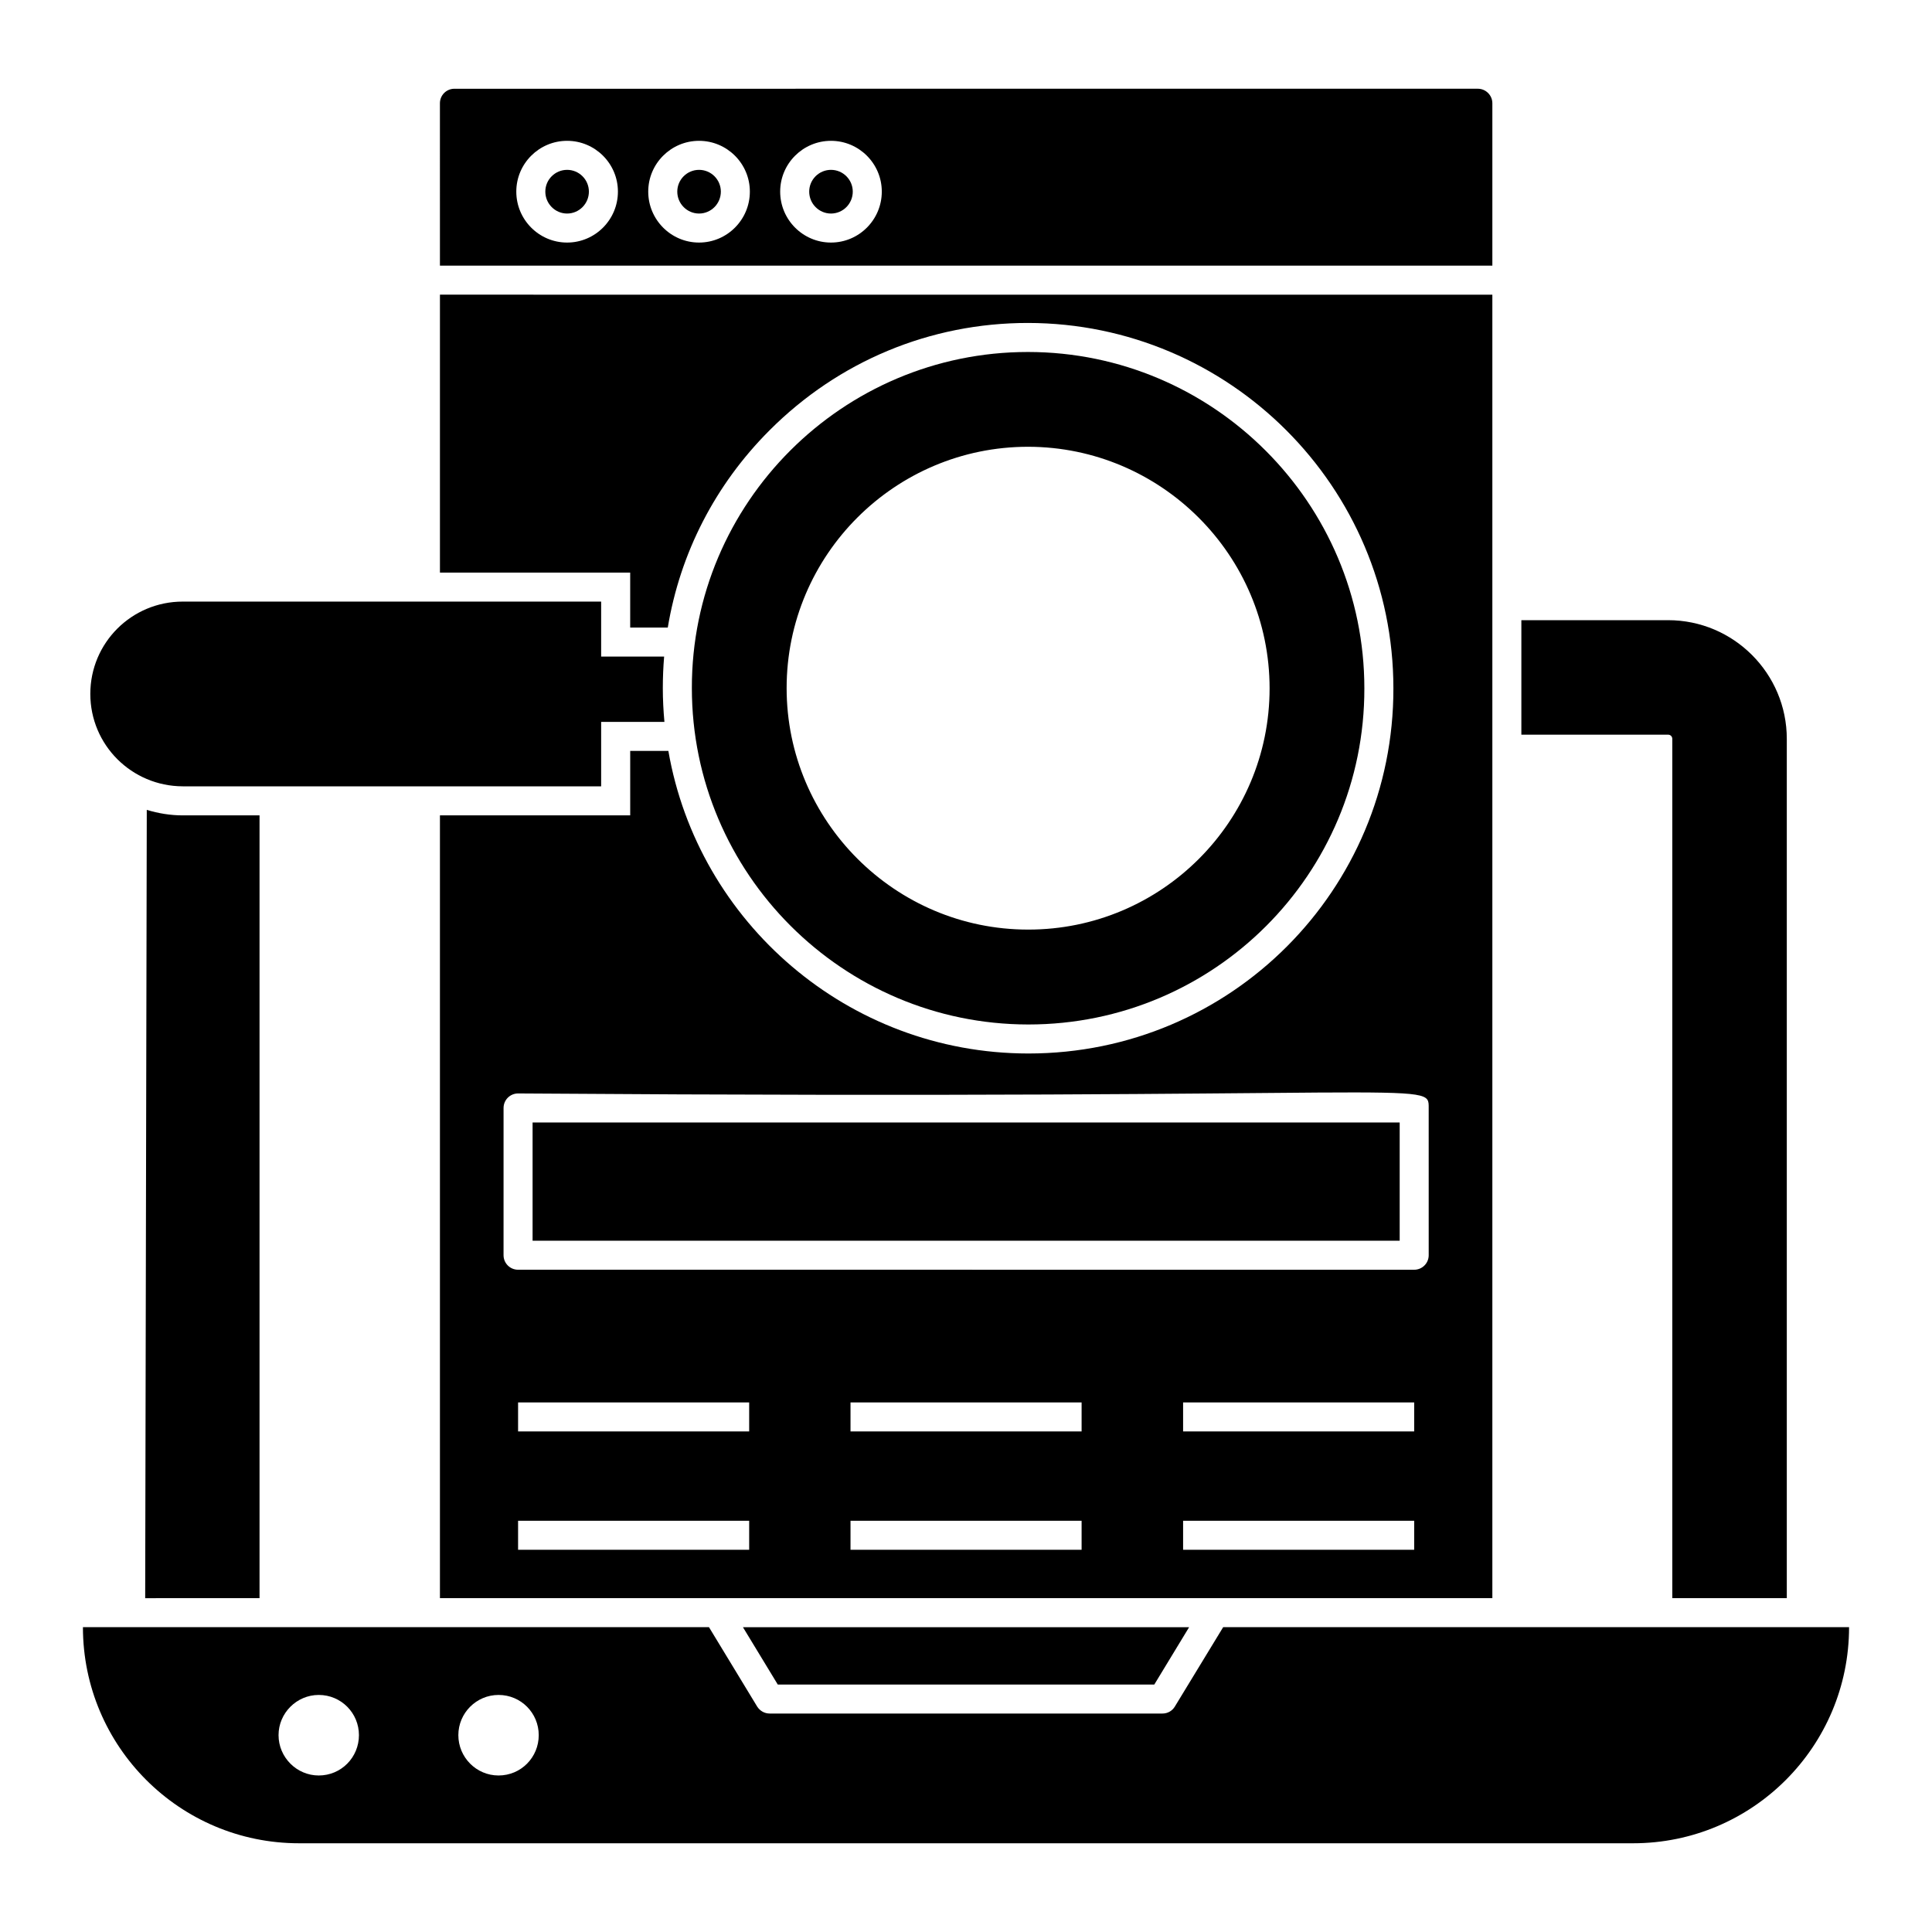
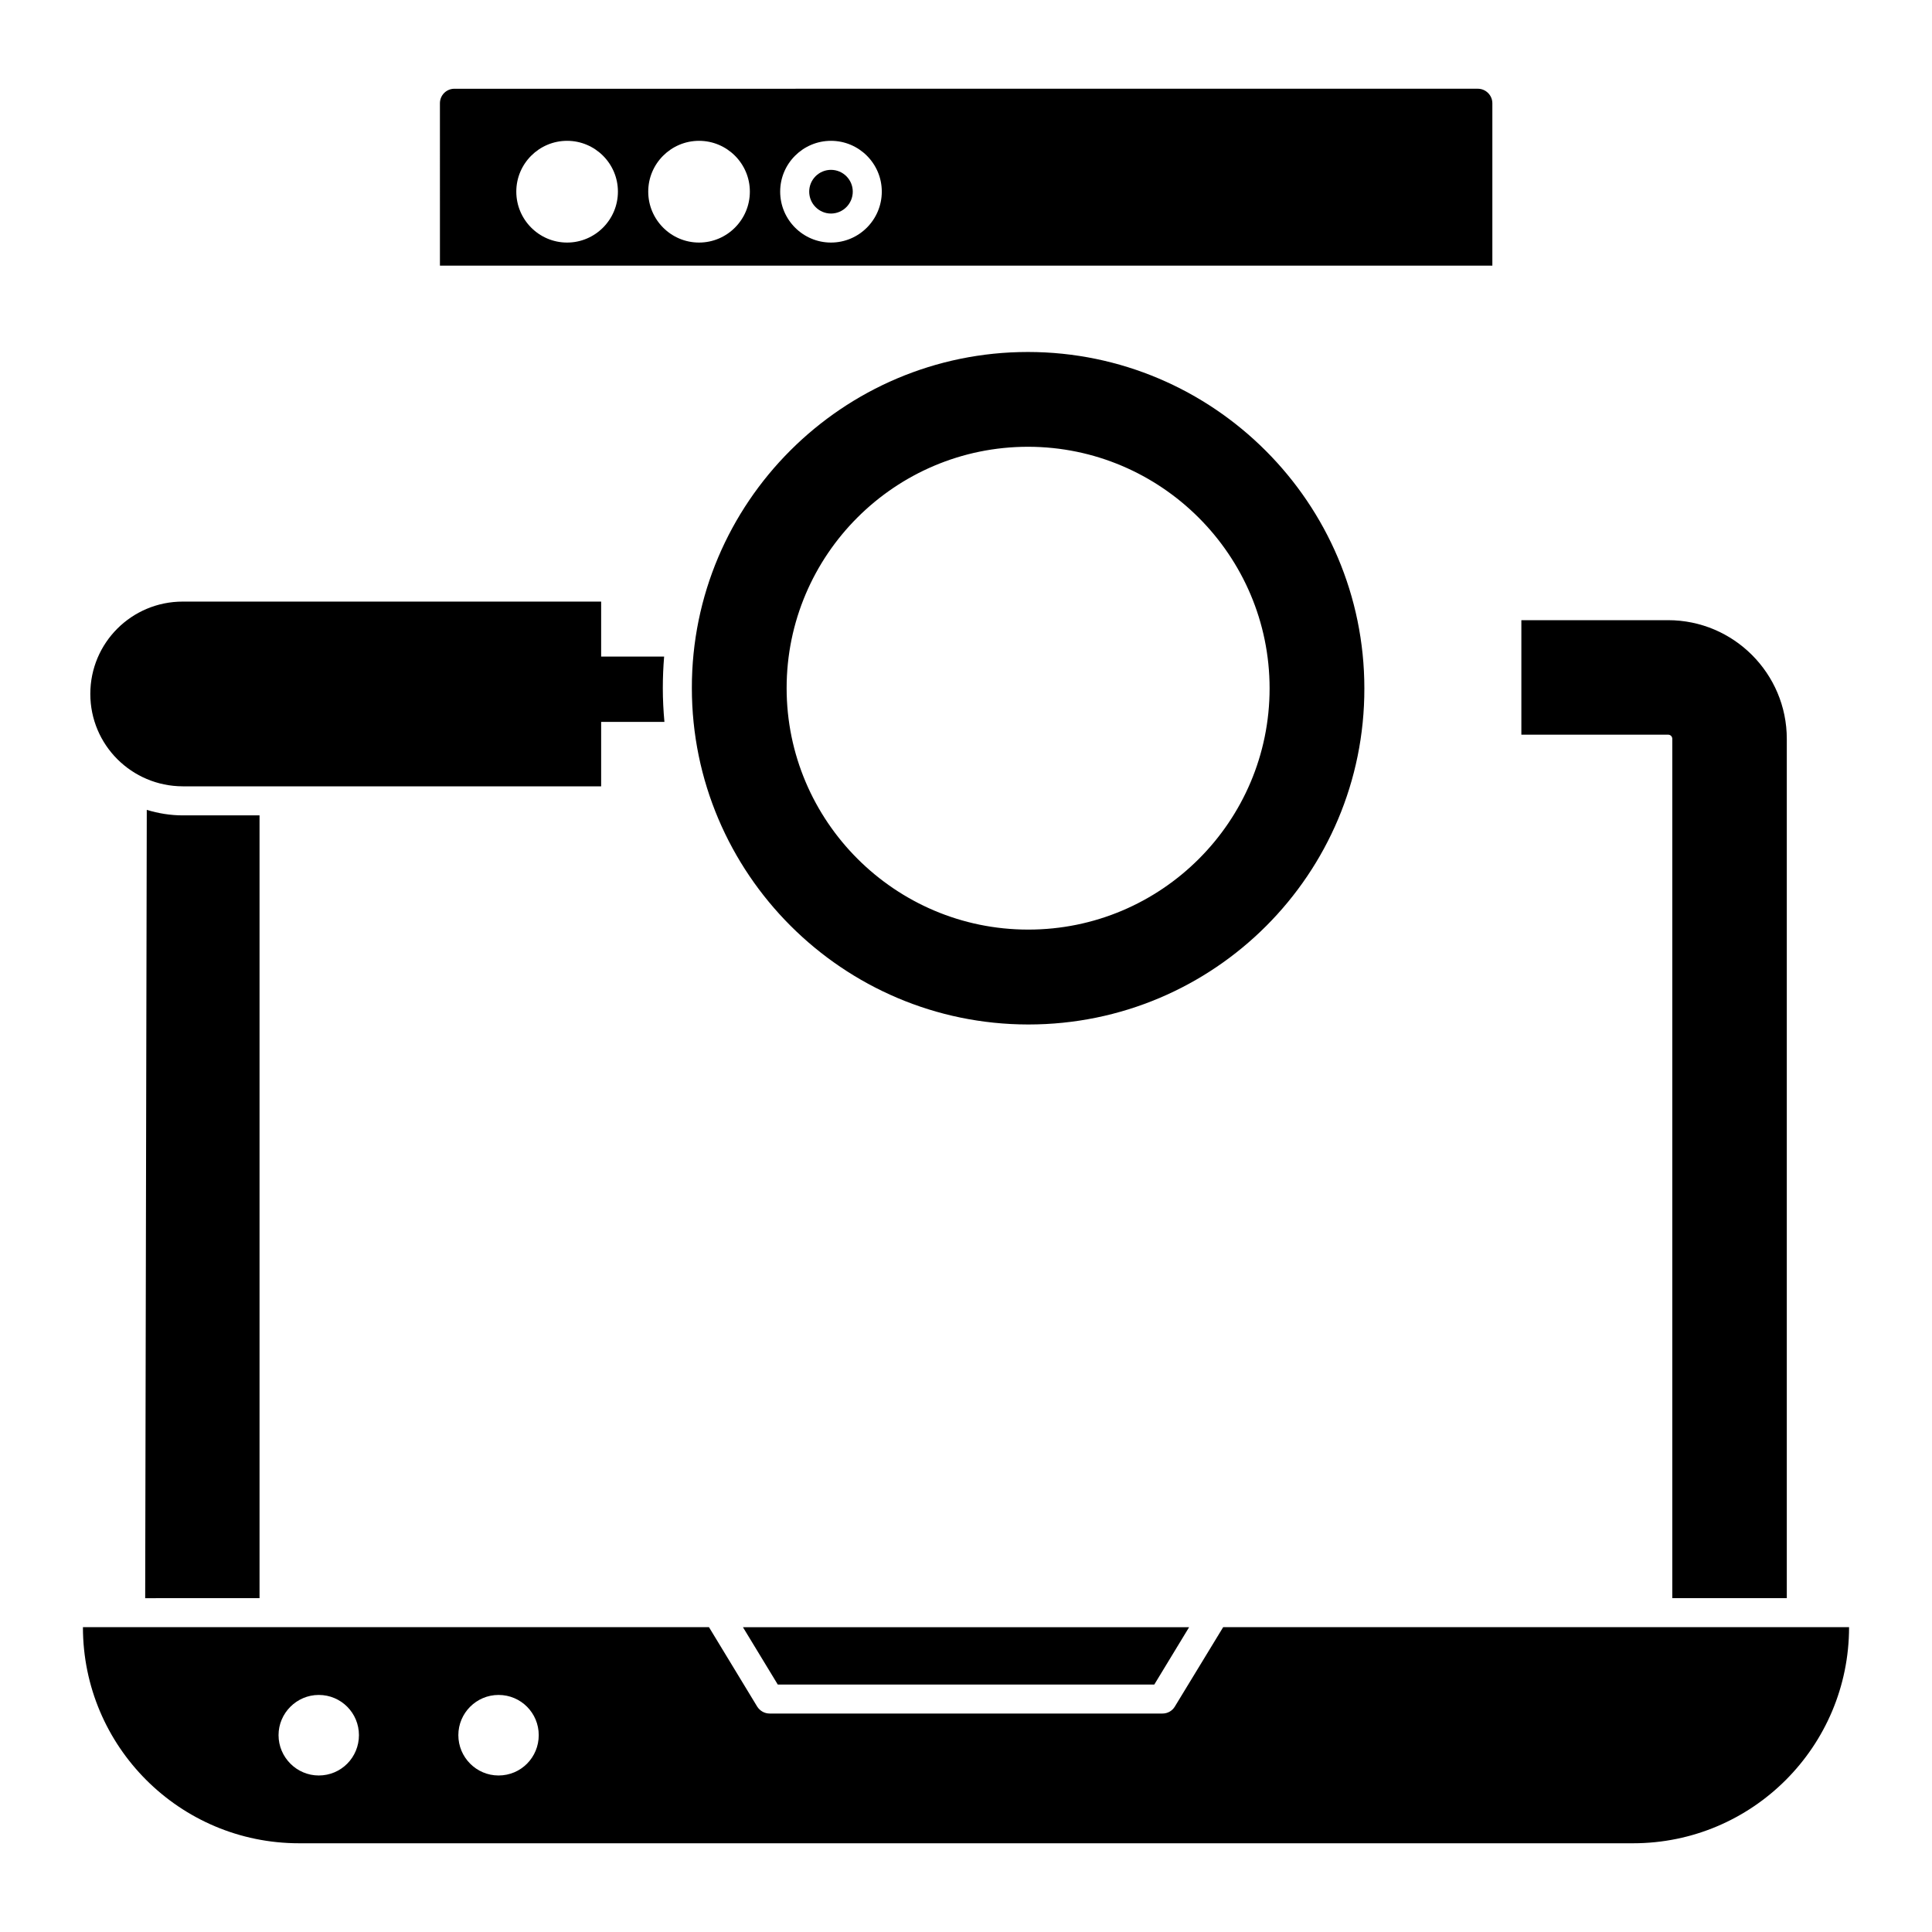
<svg xmlns="http://www.w3.org/2000/svg" fill="#000000" width="800px" height="800px" version="1.1" viewBox="144 144 512 512">
  <g>
    <path d="m449.9 590.42 9.227-15.195h-118.24l9.23 15.195z" />
    <path d="m468.15 575.22-12.805 21.035c-0.691 1.156-1.922 1.848-3.269 1.848h-104.11c-1.348 0-2.578-0.691-3.309-1.848l-12.77-21.035h-165.91c0 31.613 25.652 57.266 57.266 57.266h353.55c31.613 0 57.227-25.652 57.227-57.266zm-239.68 39.301c-5.848 0-10.652-4.809-10.652-10.691 0-5.848 4.809-10.652 10.652-10.652 5.961 0 10.652 4.809 10.652 10.652 0 5.887-4.691 10.691-10.652 10.691zm47.648 0c-5.883 0-10.652-4.809-10.652-10.691 0-5.848 4.769-10.652 10.652-10.652 5.961 0 10.652 4.809 10.652 10.652 0.004 5.887-4.691 10.691-10.652 10.691z" />
-     <path d="m212.78 360.08v207.45l-30.305 0.004 0.422-208.91c3.039 0.922 6.231 1.461 9.539 1.461z" />
+     <path d="m212.78 360.08v207.45l-30.305 0.004 0.422-208.91c3.039 0.922 6.231 1.461 9.539 1.461" />
    <path d="m617.52 339.81v227.71h-30.344v-227.71c0-0.613-0.461-1.113-1.117-1.113h-38.883v-30.344h38.883c17.348 0 31.461 14.113 31.461 31.457z" />
-     <path d="m329.26 200.59c3.184 0 5.773-2.606 5.773-5.809 0-3.18-2.59-5.769-5.773-5.769-3.184 0-5.773 2.586-5.773 5.769 0 3.203 2.59 5.809 5.773 5.809z" />
-     <path d="m294.29 200.59c3.184 0 5.773-2.606 5.773-5.809 0-3.18-2.59-5.769-5.773-5.769-3.184 0-5.773 2.586-5.773 5.769 0 3.203 2.59 5.809 5.773 5.809z" />
    <path d="m364.22 200.59c3.184 0 5.773-2.606 5.773-5.809 0-3.18-2.59-5.769-5.773-5.769s-5.773 2.586-5.773 5.769c0 3.203 2.59 5.809 5.773 5.809z" />
    <path d="m539.49 214.39v-43.027c0-2.113-1.73-3.848-3.848-3.848l-271.21 0.004c-2.152 0-3.848 1.73-3.848 3.848l0.004 43.023zm-175.27-33.07c7.426 0 13.465 6.039 13.465 13.461 0 7.445-6.039 13.5-13.465 13.5-7.426 0-13.465-6.059-13.465-13.5 0-7.422 6.039-13.461 13.465-13.461zm-34.965 0c7.426 0 13.465 6.039 13.465 13.461 0 7.445-6.039 13.5-13.465 13.5-7.426 0-13.465-6.059-13.465-13.5 0-7.422 6.039-13.461 13.465-13.461zm-34.965 0c7.426 0 13.465 6.039 13.465 13.461 0 7.445-6.039 13.5-13.465 13.5s-13.465-6.059-13.465-13.5c0-7.422 6.039-13.461 13.465-13.461z" />
    <path d="m416.46 237.28h-0.078c-49.035 0-89.109 39.918-89.031 89.07 0 49.113 39.996 89.109 89.109 89.148h0.078c49.266 0 89.109-39.918 89.031-89.07 0-49.113-39.996-89.113-89.109-89.148zm0 153.07c-35.266 0-63.996-28.73-63.996-63.996 0-35.266 28.691-63.957 63.996-63.957 35.266 0.039 63.996 28.766 63.996 64.035 0 35.266-28.688 63.953-63.996 63.918z" />
    <path d="m320.08 335.31h-16.77v17.074h-110.88c-13.539-0.039-24.496-10.961-24.496-24.496 0-13.547 10.961-24.461 24.496-24.461h110.88v14.574h16.691c-0.23 2.769-0.348 5.539-0.348 8.344 0 3.039 0.156 6.004 0.426 8.965z" />
-     <path d="m285.14 441.47h229.79v31.332h-229.79z" />
-     <path d="m260.59 222.09v73.648h50.418v14.574h9.961c3.269-19.691 12.539-37.844 26.961-52.266 18.305-18.344 42.613-28.461 68.457-28.461 53.457 0.039 96.879 43.496 96.879 96.84 0.078 53.348-43.055 96.762-96.723 96.762h-0.078c-47.688-0.039-87.457-34.727-95.34-80.188h-10.113v17.074l-50.422 0.004v207.45h278.9v-345.43zm81.949 332.62h-61.242v-7.691h61.242zm0-31.363h-61.242v-7.691h61.242zm88.098 31.363h-61.242v-7.691h61.242zm0-31.363h-61.242v-7.691h61.242zm88.137 31.363h-61.238v-7.691h61.242zm0-31.363h-61.238v-7.691h61.242zm3.848-46.699c0 2.125-1.723 3.848-3.848 3.848l-237.48-0.004c-2.125 0-3.848-1.719-3.848-3.848l0.004-39.02c0-2.125 1.723-3.848 3.848-3.848 243.28 1.734 241.32-3.644 241.32 3.848z" />
  </g>
</svg>